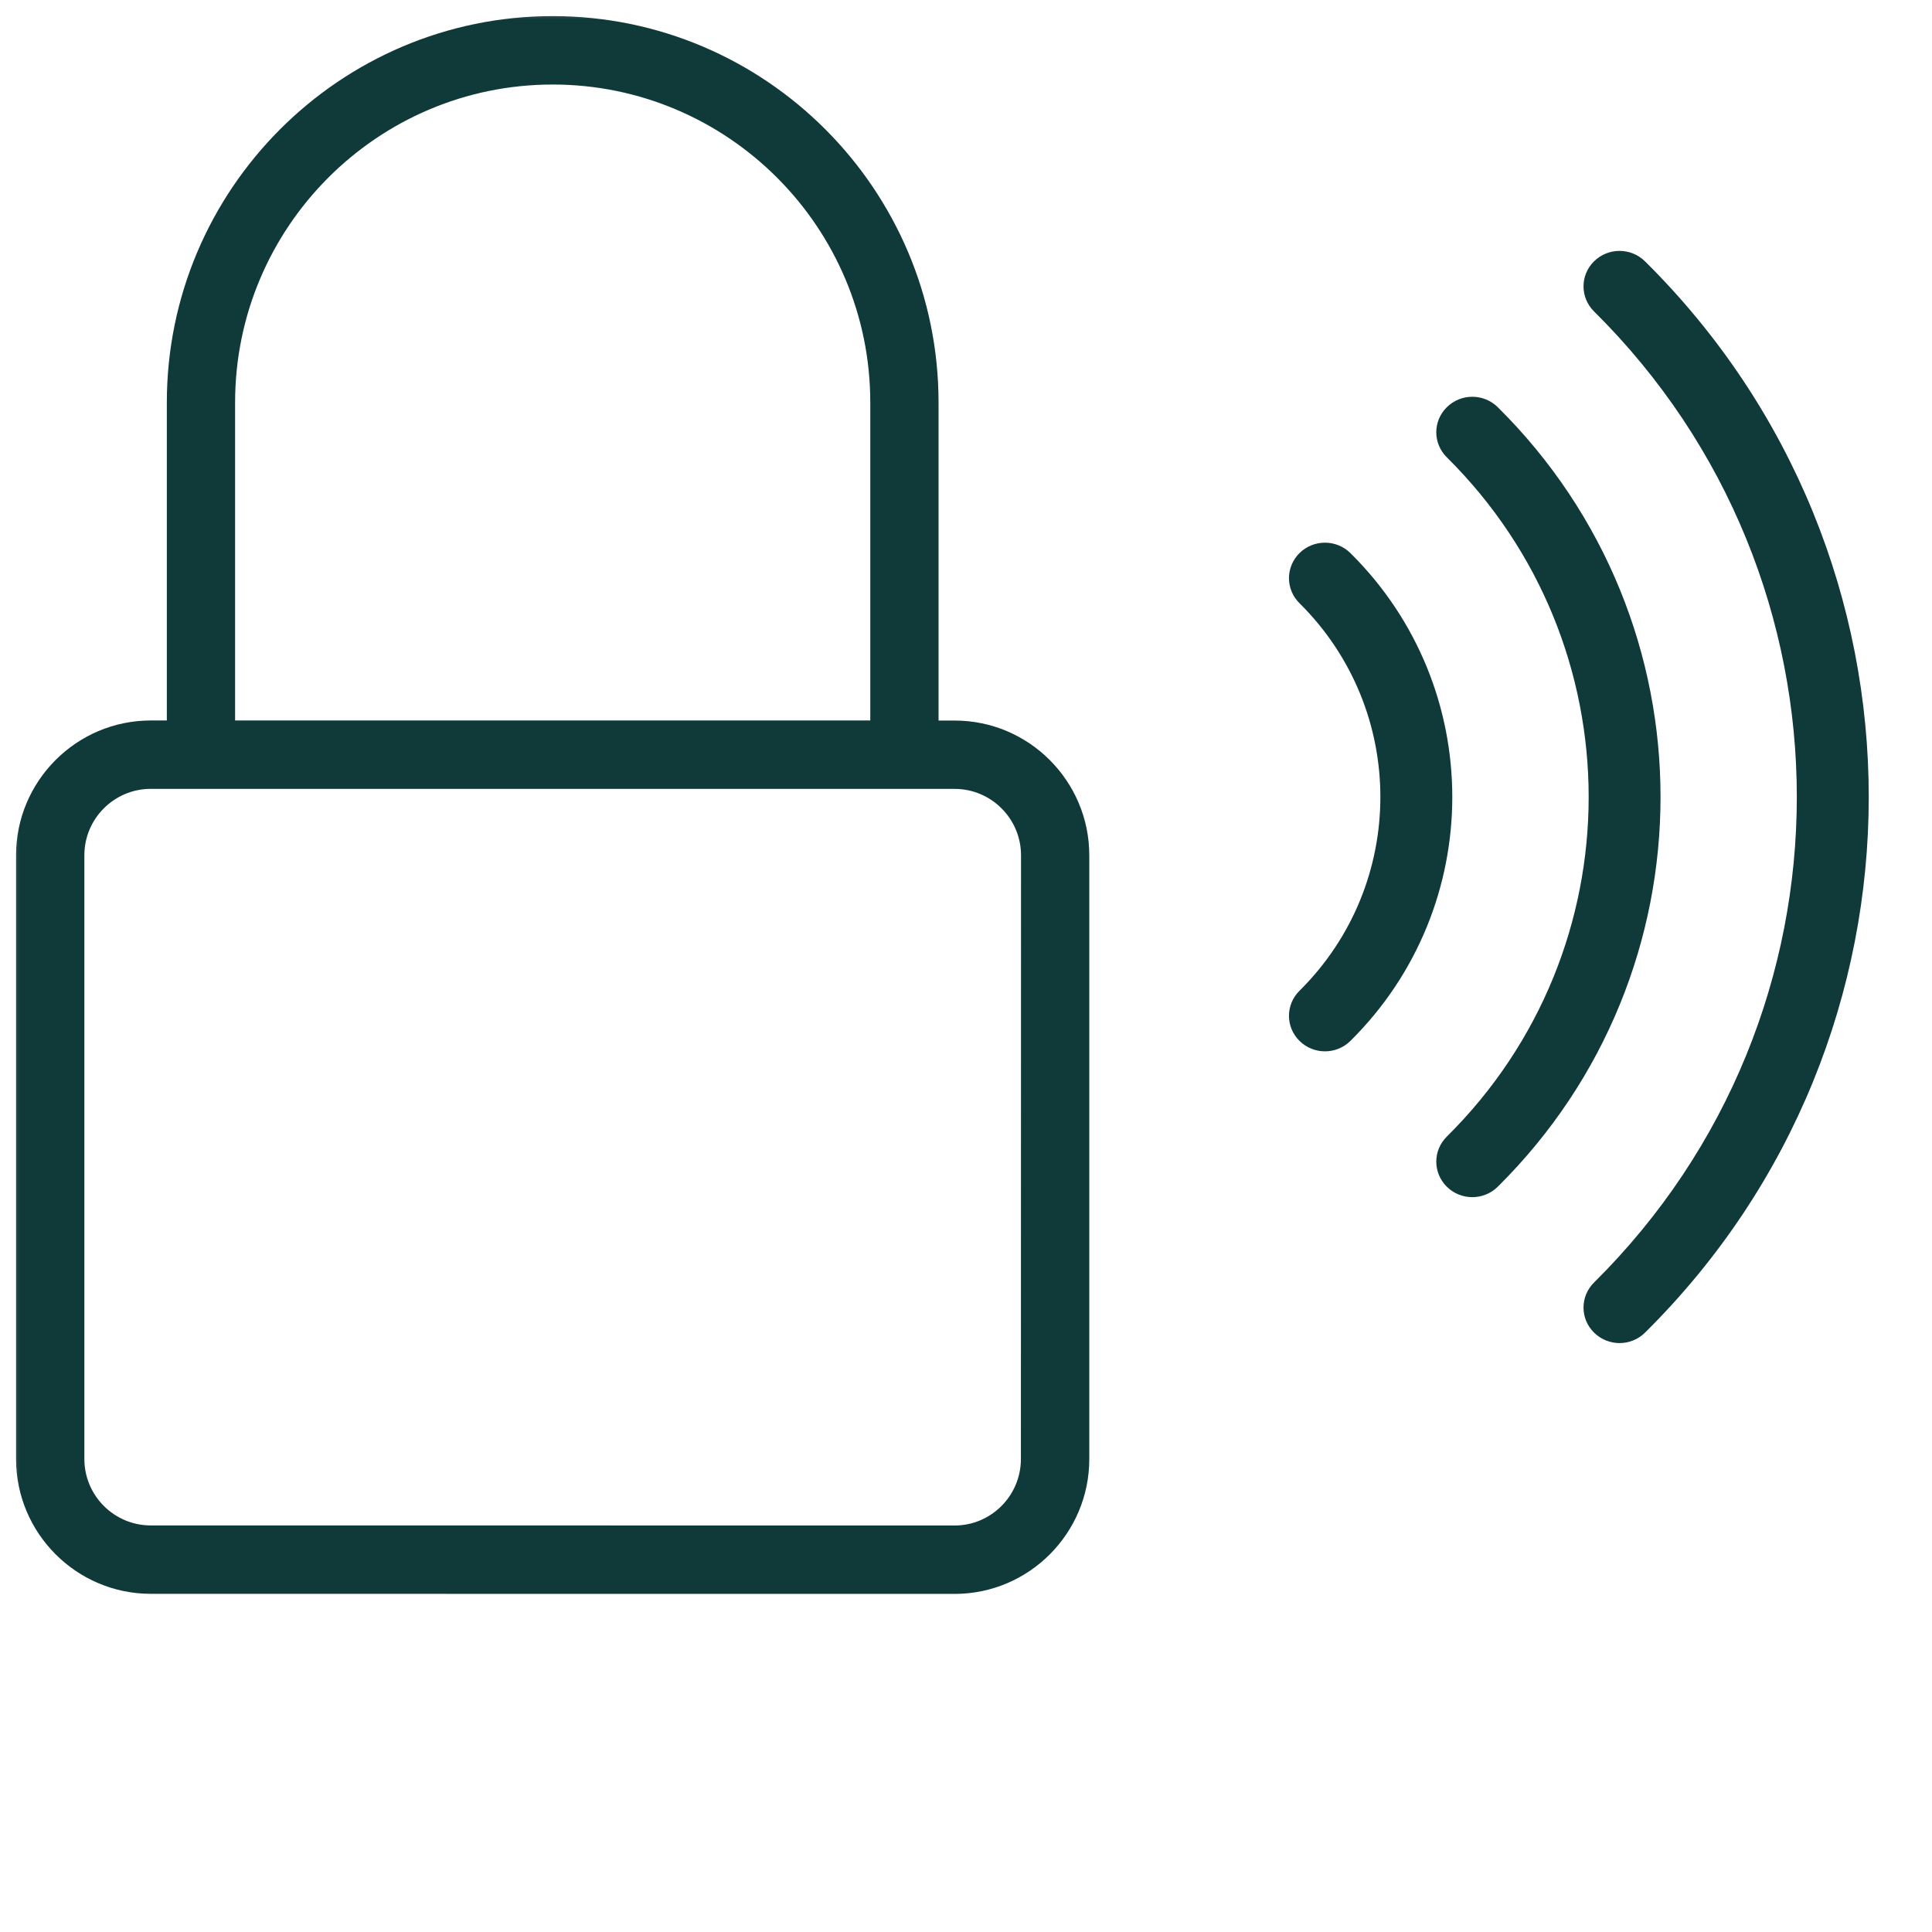
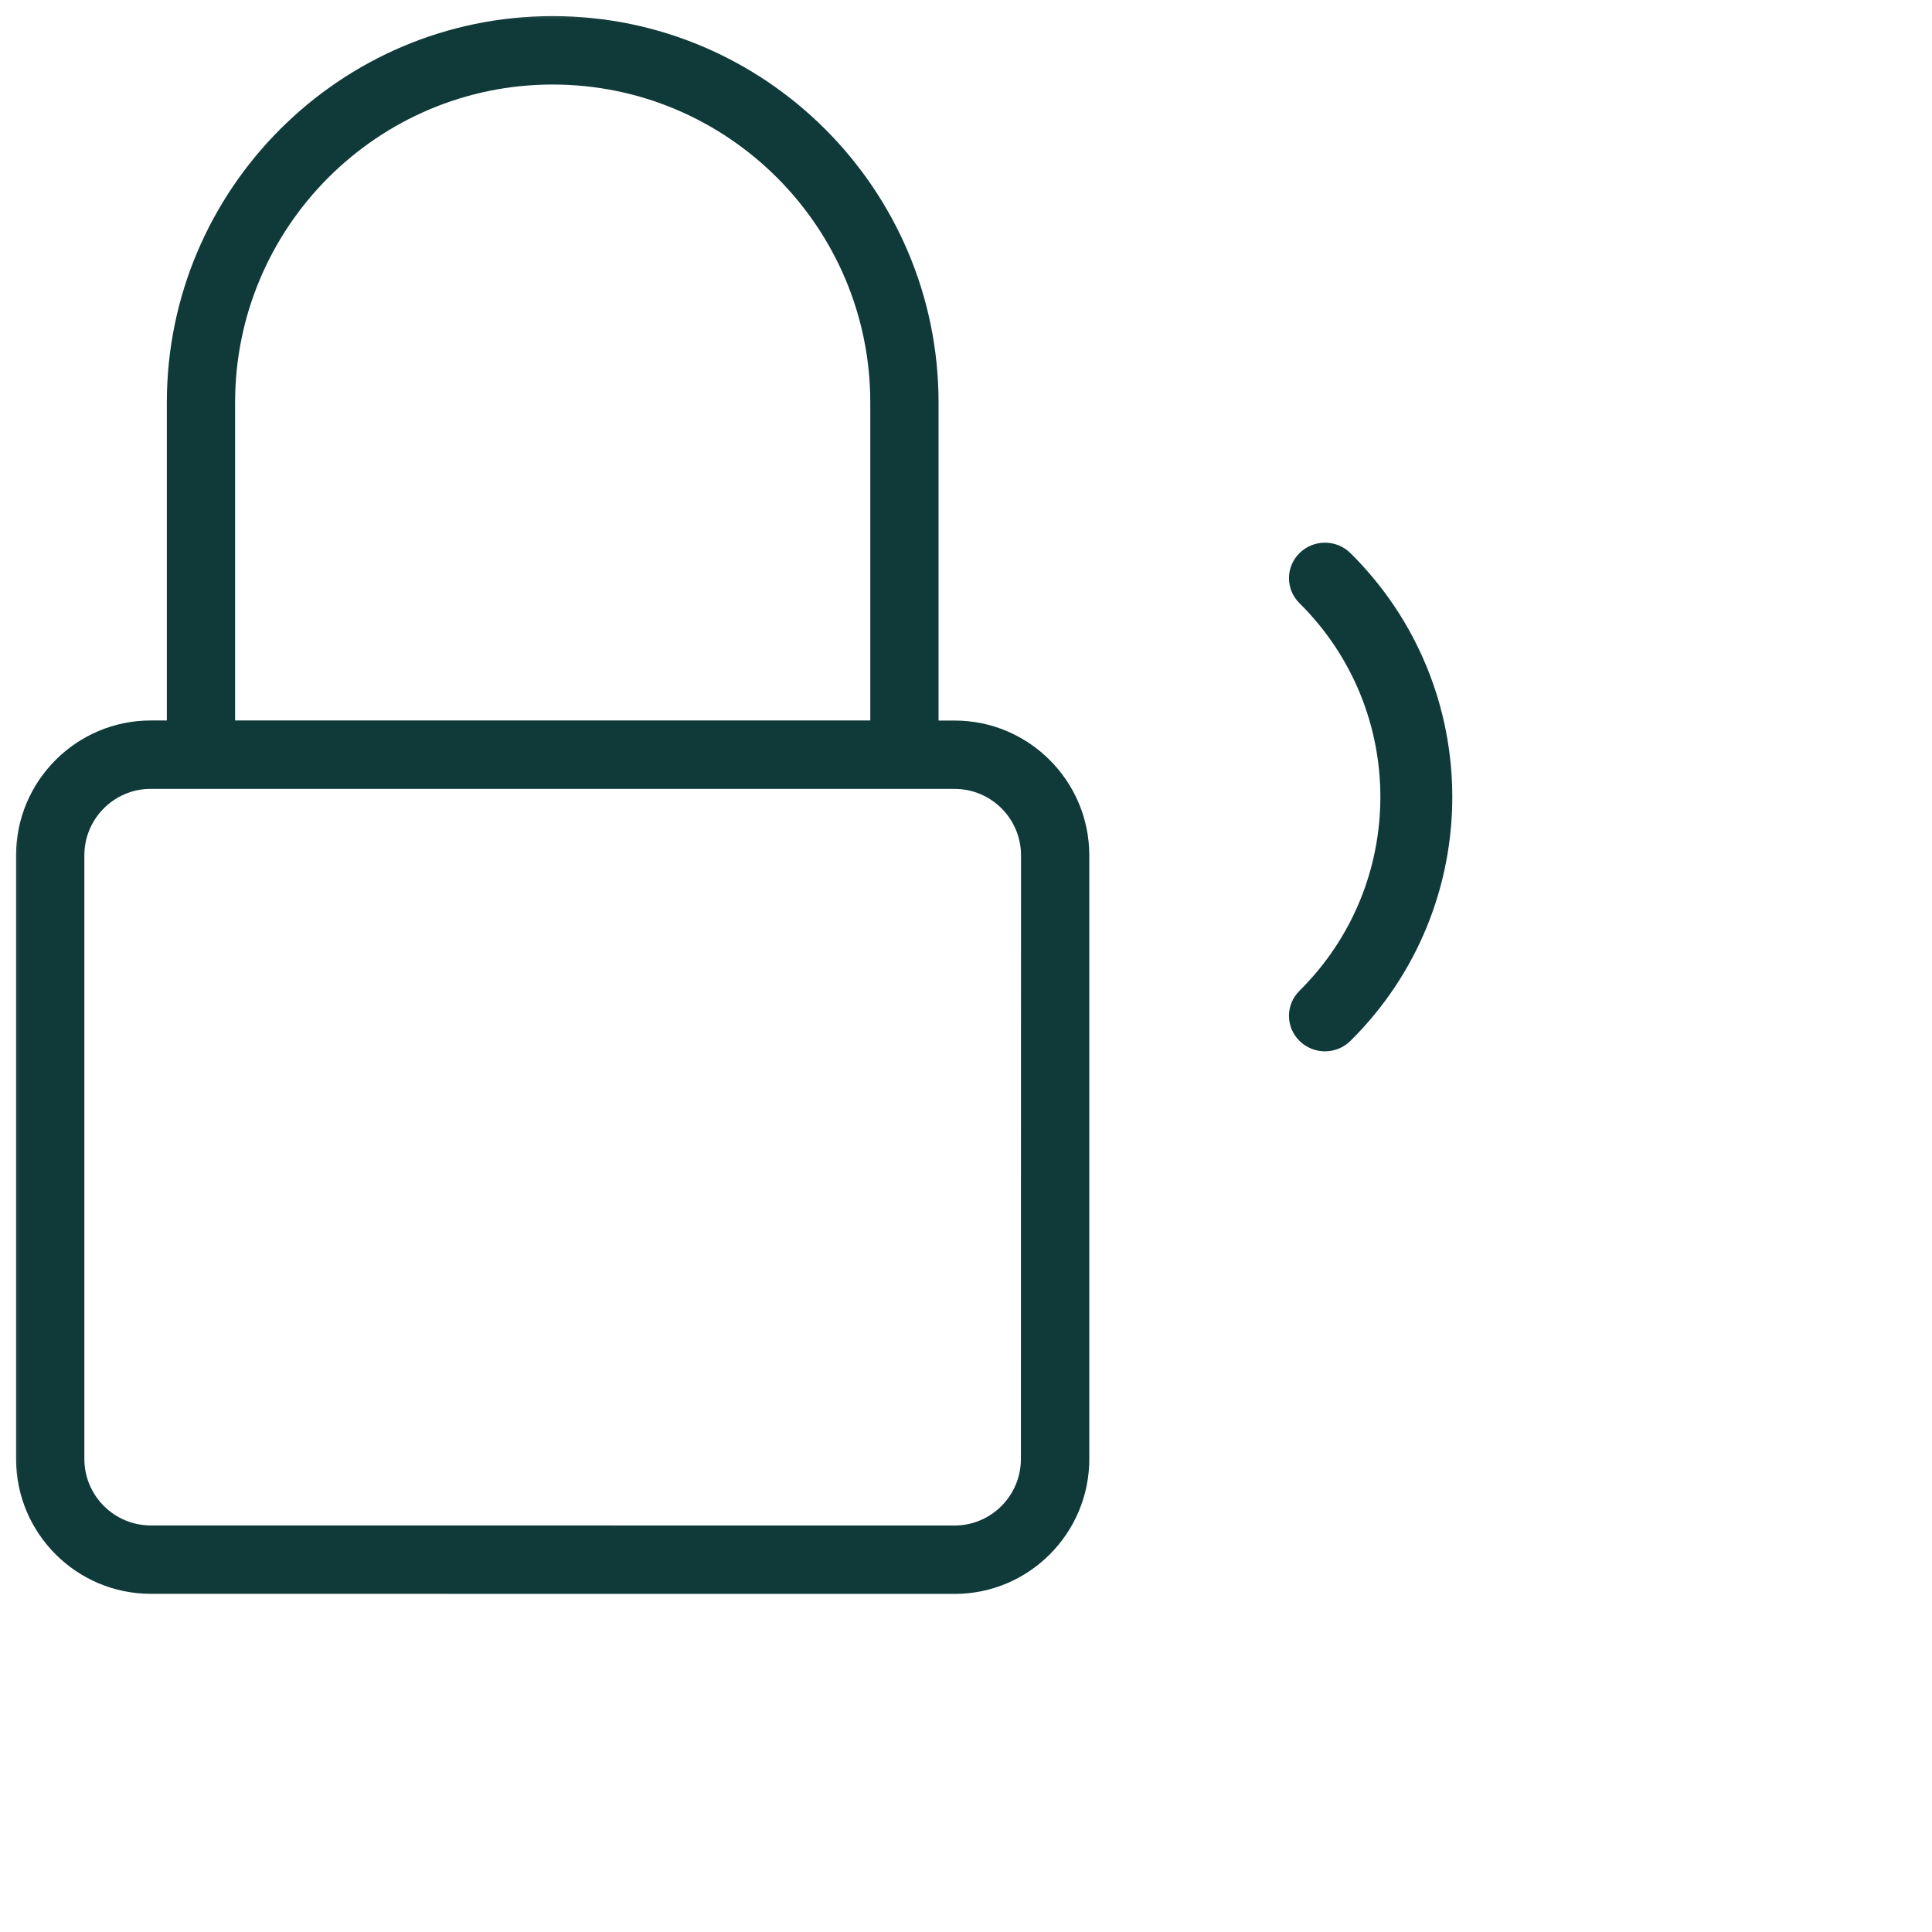
<svg xmlns="http://www.w3.org/2000/svg" width="48" height="48" viewBox="0 0 48 48" fill="none">
  <mask id="mask0" mask-type="alpha" maskUnits="userSpaceOnUse" x="0" y="0" width="48" height="48">
    <rect width="48" height="48" fill="#C4C4C4" />
  </mask>
  <g mask="url(#mask0)">
    <path fill-rule="evenodd" clip-rule="evenodd" d="M4.145 10C4.145 4.706 8.447 0.4 13.731 0.4C19.017 0.4 23.318 4.706 23.318 10V17.902H23.718C25.561 17.902 27.063 19.404 27.063 21.251V36.25C27.063 38.098 25.561 39.6 23.718 39.6L3.745 39.598C1.901 39.598 0.399 38.095 0.399 36.248V21.249C0.399 19.404 1.901 17.9 3.745 17.9H4.145V10ZM13.731 2.1C9.379 2.1 5.841 5.643 5.841 10V17.9H21.622V10C21.622 5.643 18.082 2.1 13.731 2.1ZM3.745 19.599C2.837 19.599 2.096 20.339 2.096 21.249V36.248C2.096 37.159 2.837 37.899 3.745 37.899L23.715 37.901C24.625 37.901 25.363 37.16 25.364 36.25L25.367 21.251C25.367 20.341 24.628 19.6 23.718 19.6L3.745 19.599Z" fill="#103939" />
-     <path d="M39.603 6.493C39.954 6.147 40.52 6.147 40.871 6.494C48.281 13.832 48.281 25.77 40.871 33.108C40.52 33.455 39.954 33.455 39.603 33.108C39.255 32.764 39.255 32.209 39.603 31.864C46.321 25.212 46.321 14.389 39.603 7.737C39.255 7.393 39.255 6.838 39.603 6.493Z" fill="#103939" />
-     <path d="M35.945 10.118C36.295 9.771 36.862 9.771 37.212 10.117C42.603 15.456 42.604 24.143 37.212 29.483C36.862 29.83 36.295 29.83 35.945 29.483C35.597 29.138 35.597 28.584 35.945 28.239C40.645 23.587 40.645 16.016 35.945 11.361C35.597 11.017 35.597 10.462 35.945 10.118Z" fill="#103939" />
    <path d="M32.285 13.742C32.635 13.396 33.202 13.396 33.552 13.743C36.925 17.082 36.925 22.518 33.552 25.86C33.202 26.207 32.635 26.207 32.285 25.86C31.937 25.516 31.937 24.961 32.285 24.616C34.965 21.96 34.965 17.641 32.285 14.986C31.937 14.642 31.937 14.087 32.285 13.742Z" fill="#103939" />
  </g>
</svg>